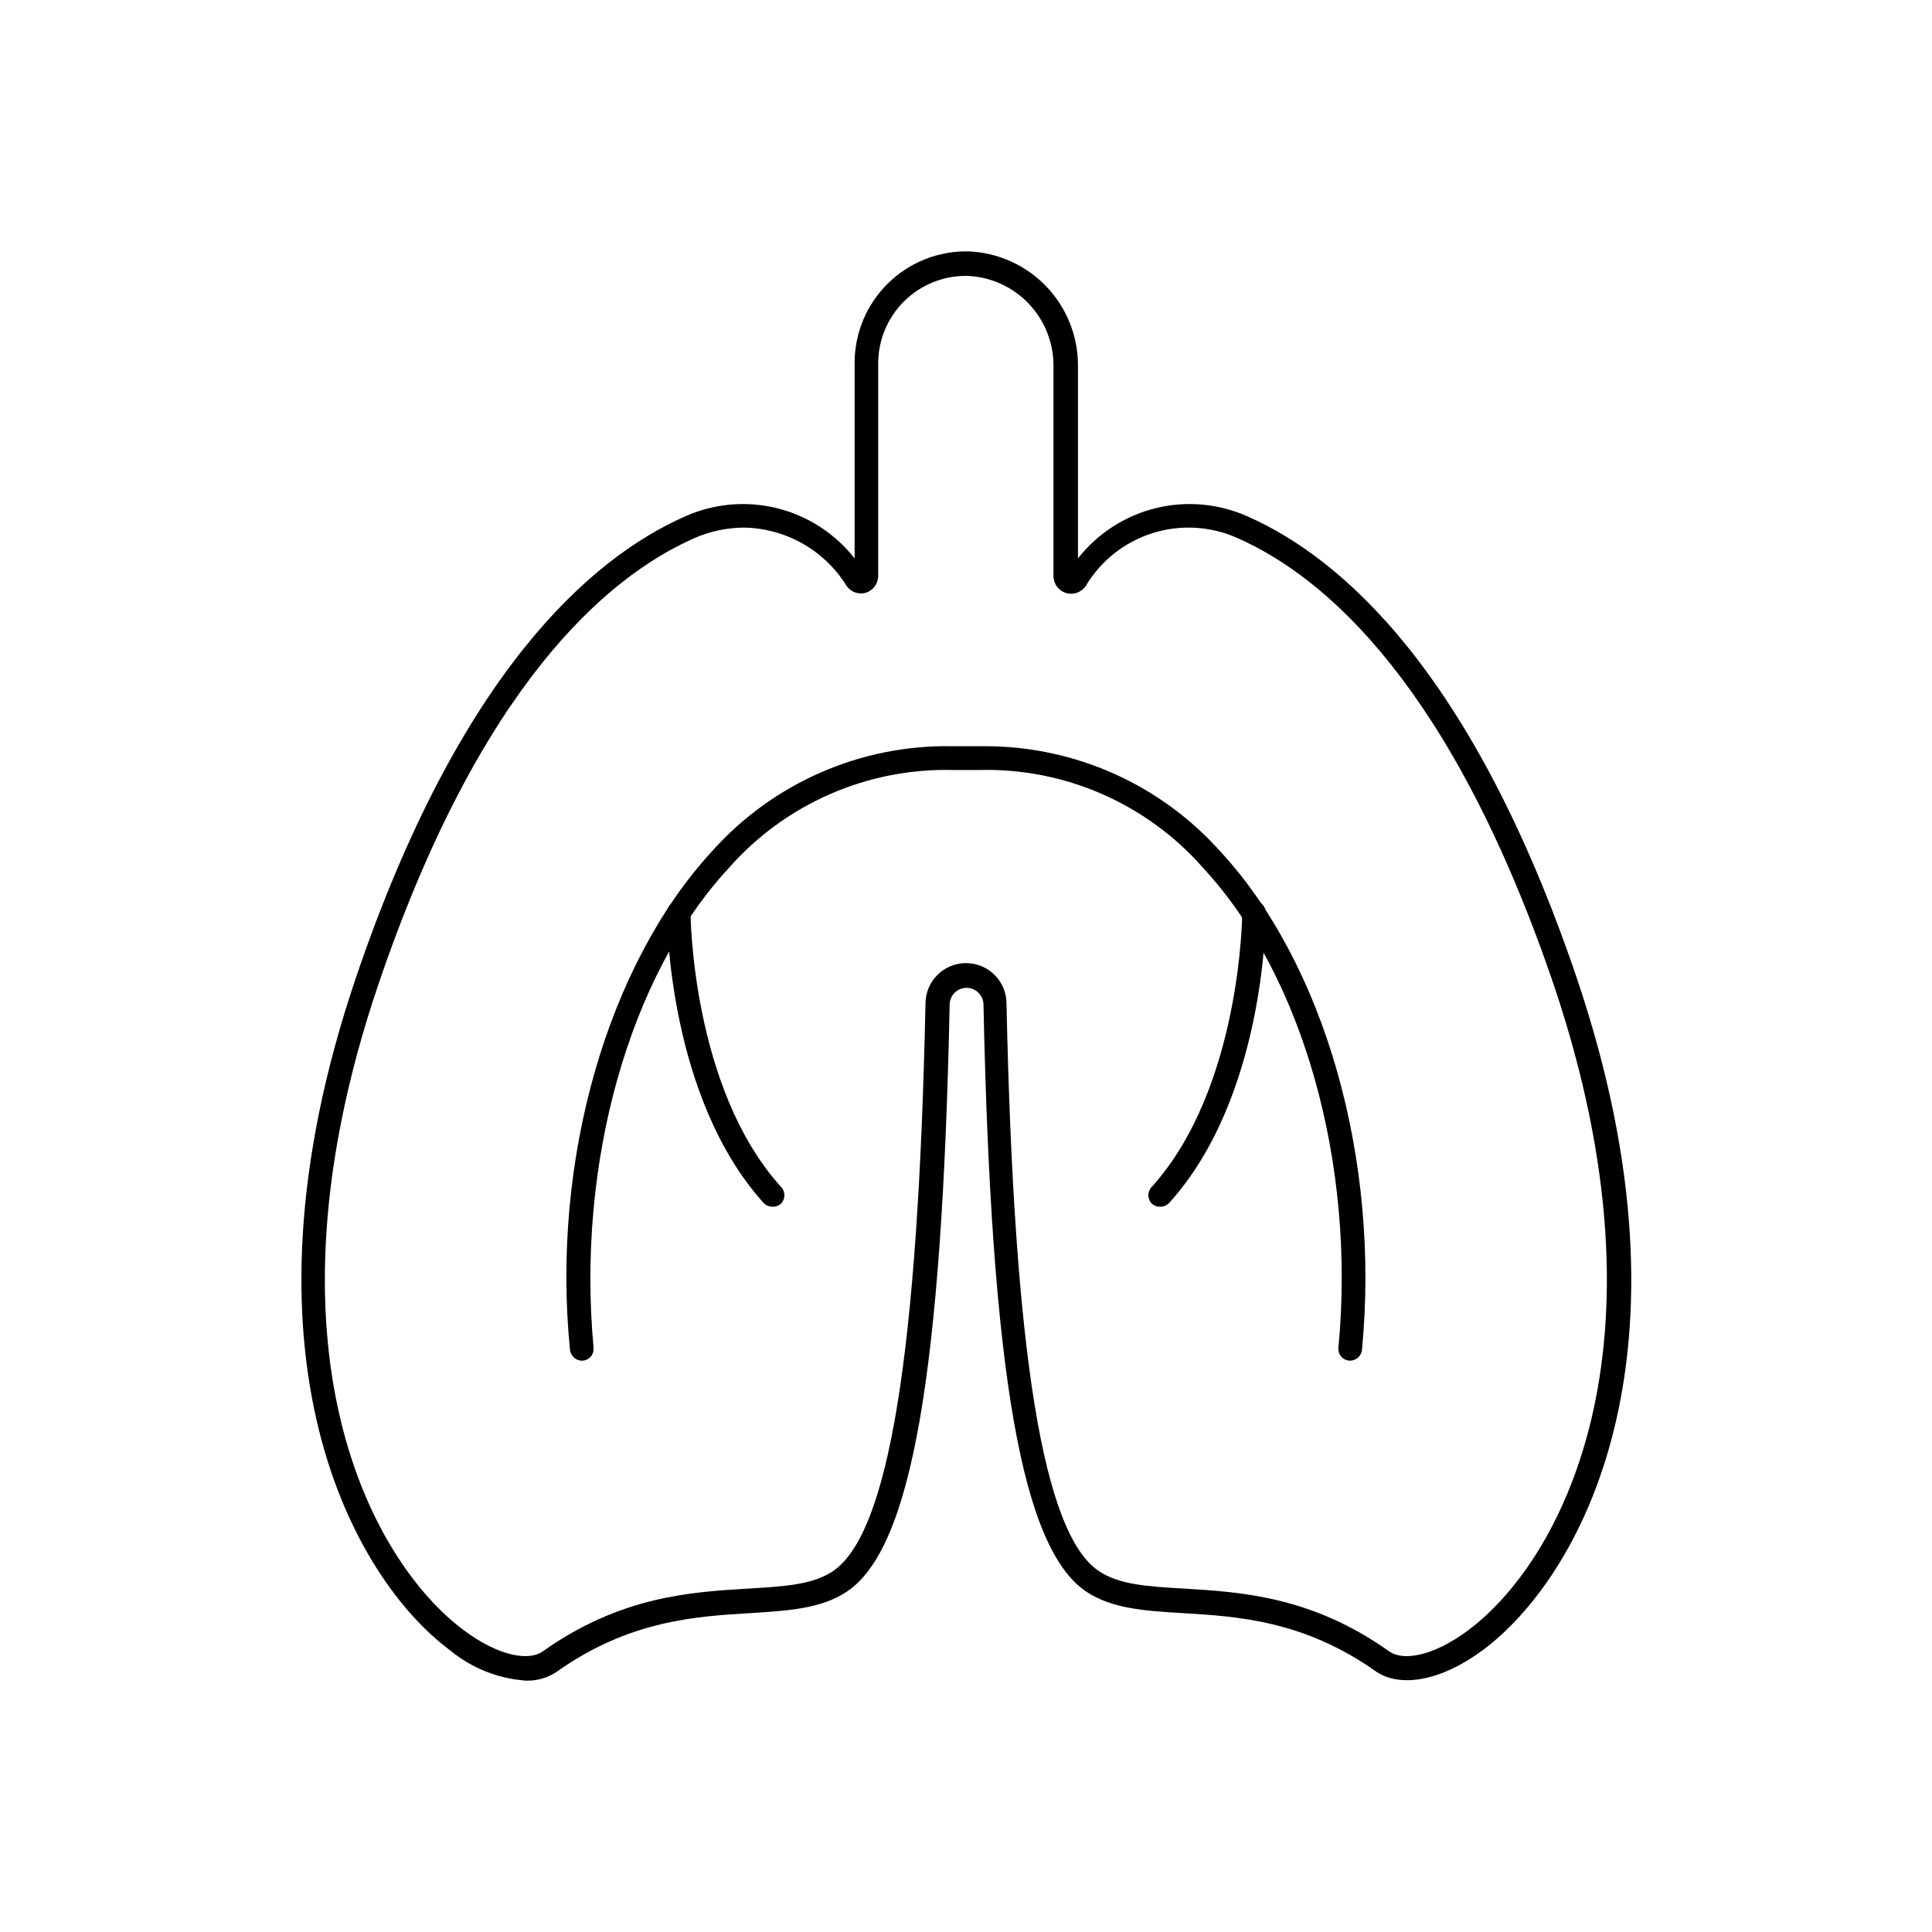
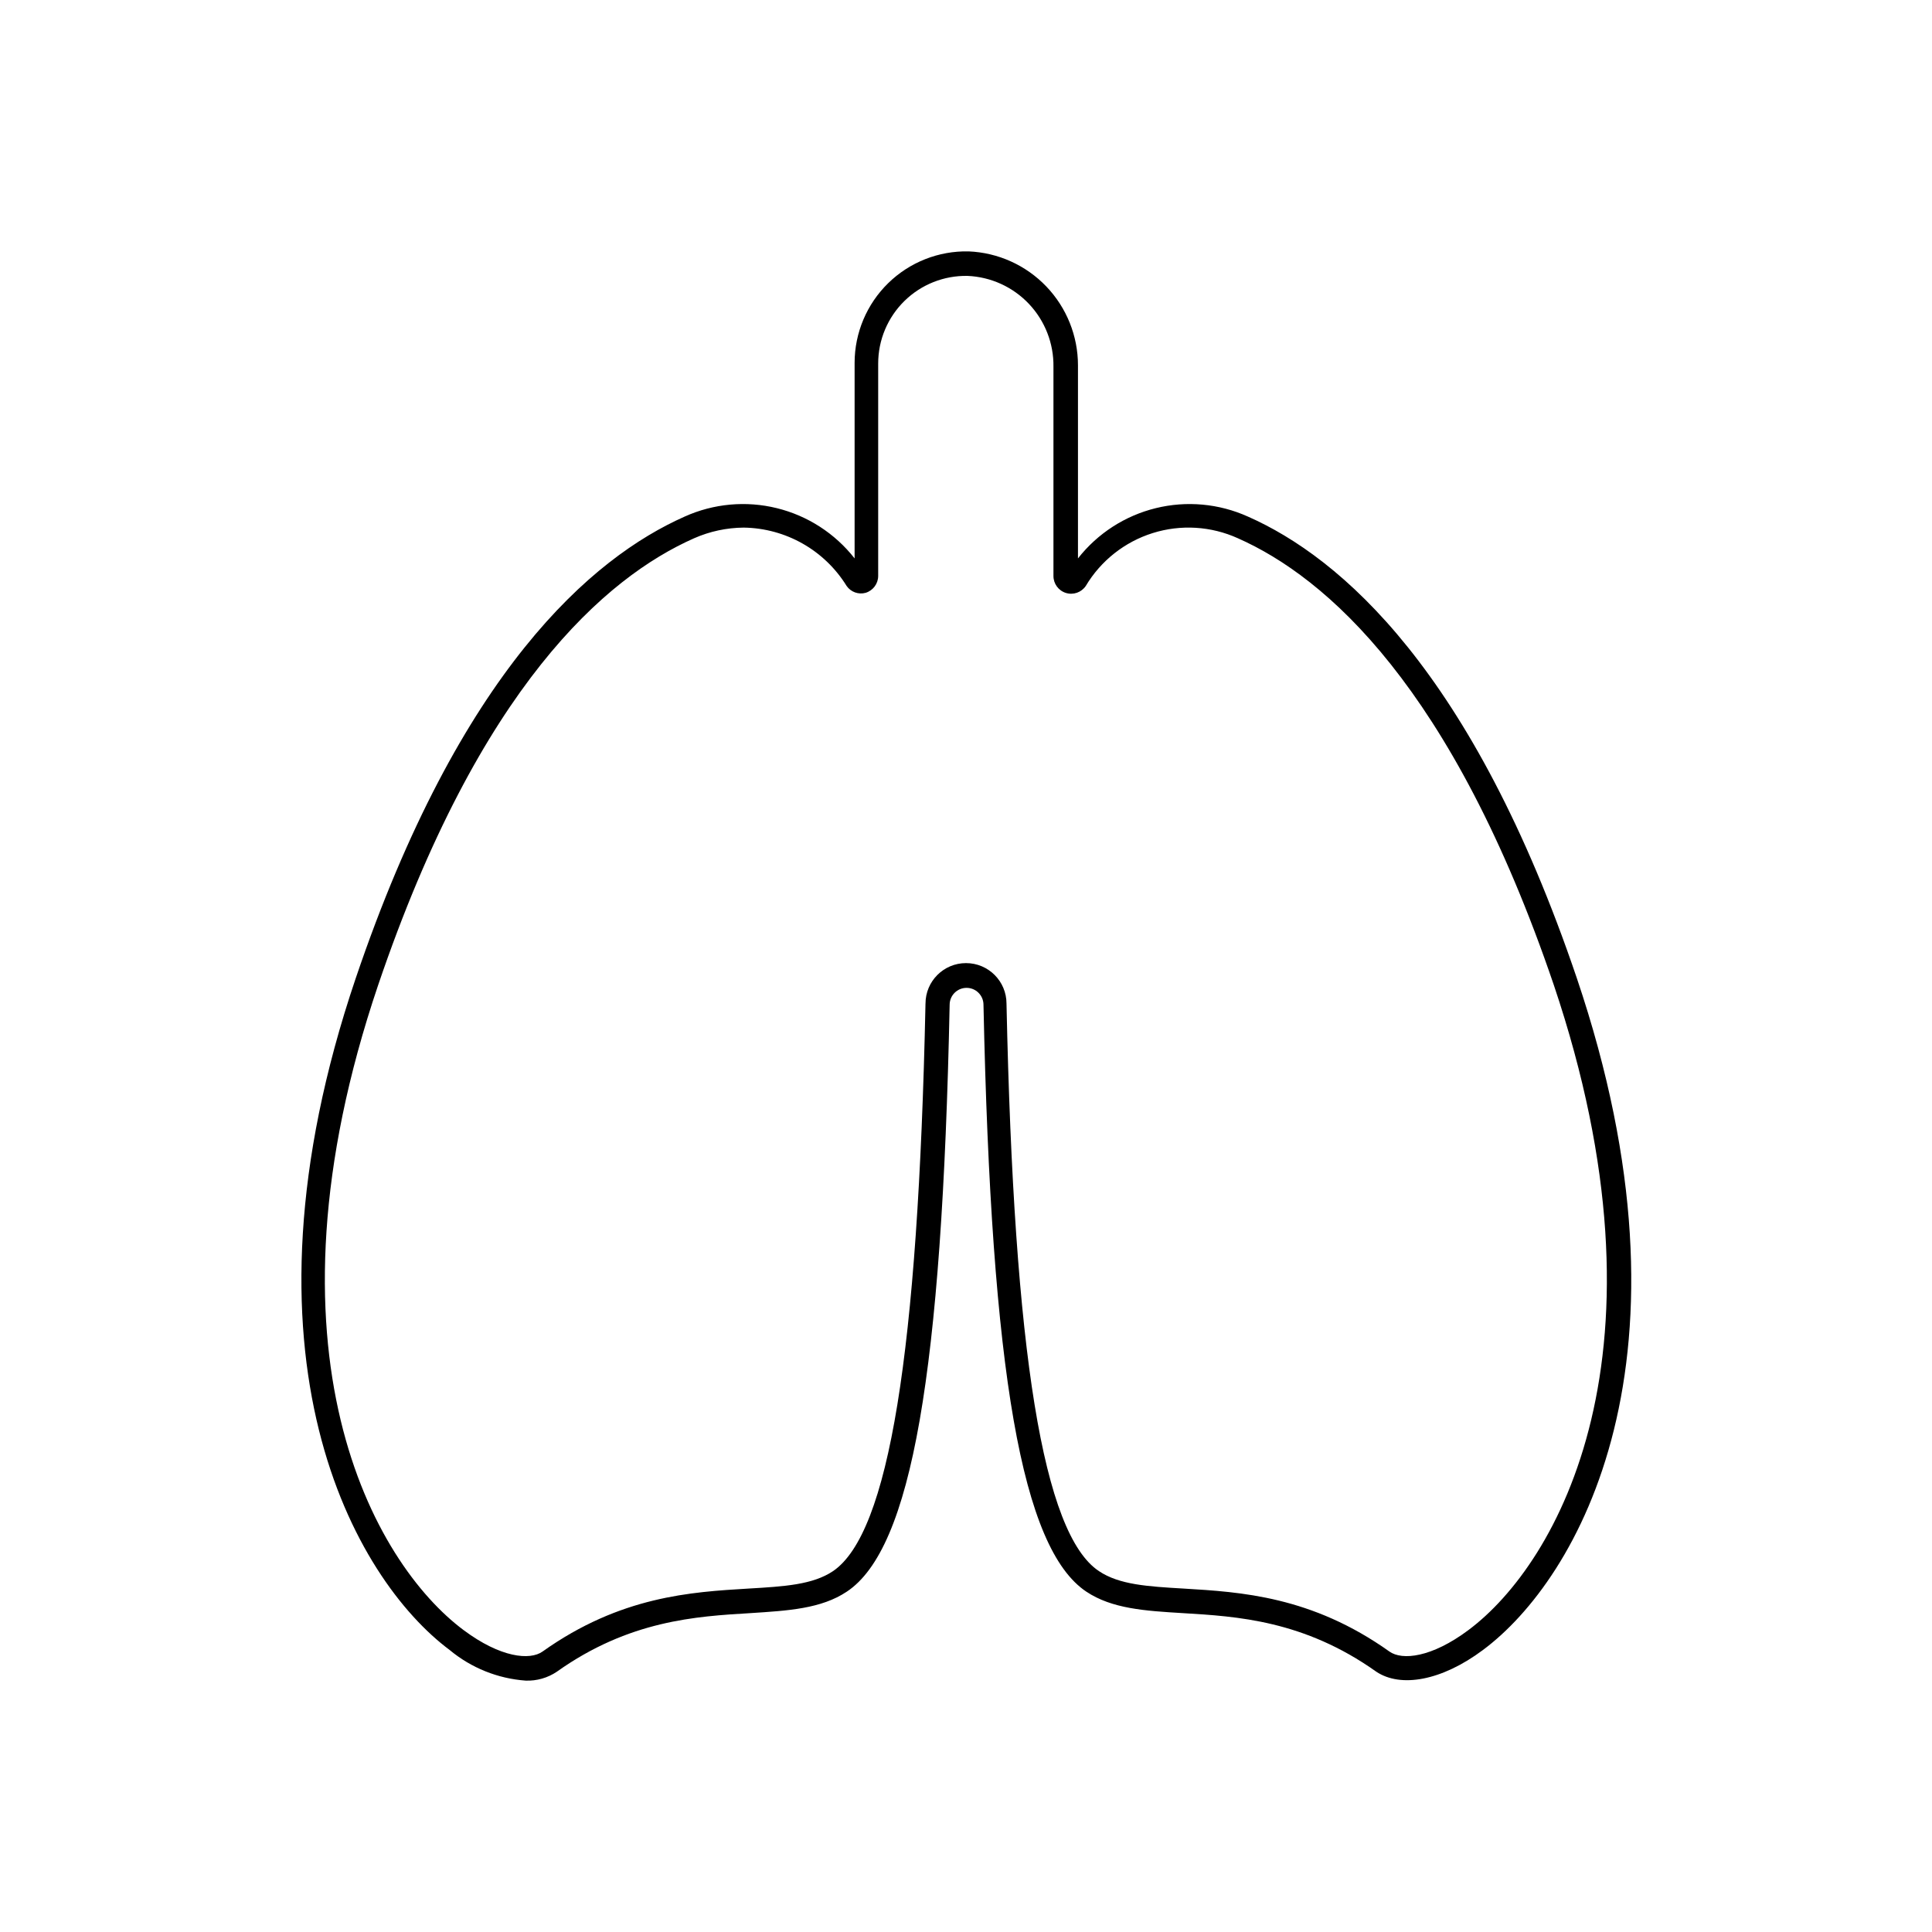
<svg xmlns="http://www.w3.org/2000/svg" fill="#000000" width="800px" height="800px" version="1.1" viewBox="144 144 512 512">
  <g>
    <path d="m283.32 589.38c-7.398-0.531-14.445-3.367-20.152-8.109-25.191-18.793-58.945-77.484-24.887-178.05 27.609-81.465 62.625-111.44 87.16-122.32h-0.004c7.668-3.457 16.27-4.246 24.434-2.234 8.168 2.008 15.422 6.699 20.609 13.316v-51.84c0.012-7.949 3.223-15.559 8.91-21.113 5.688-5.555 13.371-8.586 21.316-8.41 7.797 0.324 15.168 3.652 20.566 9.285 5.398 5.637 8.41 13.141 8.402 20.941v51.137c5.188-6.617 12.441-11.309 20.609-13.316 8.164-2.012 16.766-1.223 24.434 2.234 24.535 10.832 59.551 40.859 87.16 122.32 34.059 100.76 0.402 159.25-24.887 178.05-10.934 8.16-21.766 10.078-28.266 5.742-19.145-13.602-36.93-14.66-51.238-15.516-10.078-0.605-18.793-1.16-25.594-5.691-17.078-11.387-25.191-57.887-27.258-155.53 0-2.477-2.008-4.484-4.484-4.484-2.477 0-4.484 2.008-4.484 4.484-2.016 97.637-10.078 144.14-27.258 155.53-6.801 4.535-15.516 5.039-25.594 5.691-14.309 0.855-32.094 1.914-51.238 15.516h0.004c-2.434 1.645-5.328 2.473-8.262 2.367zm57.785-305.56c-4.527 0.035-9.004 0.992-13.148 2.82-23.375 10.328-56.879 39.297-83.734 118.39-32.898 97.184-1.211 153.21 22.672 170.99 9.723 7.254 17.531 8.062 20.906 5.644 20.605-14.66 39.398-15.77 54.512-16.676 9.523-0.555 17.078-1.008 22.469-4.637 14.762-10.078 22.52-57.637 24.484-150.39h0.004c0-5.926 4.805-10.73 10.734-10.73 5.926 0 10.73 4.805 10.73 10.73 1.965 92.75 9.723 140.56 24.484 150.39 5.391 3.629 12.949 4.082 22.469 4.637 15.113 0.906 33.906 2.016 54.512 16.676 3.375 2.418 11.184 1.613 20.906-5.644 23.879-17.785 55.418-73.809 22.672-170.99-26.902-79.098-60.402-108.07-83.73-118.39-7.098-3.215-15.133-3.703-22.566-1.371-7.434 2.332-13.75 7.324-17.738 14.016-1.16 1.711-3.301 2.461-5.273 1.848-1.973-0.613-3.309-2.449-3.293-4.516v-55.418c0.086-6.191-2.246-12.168-6.496-16.664-4.254-4.496-10.09-7.156-16.273-7.418-6.238-0.125-12.262 2.269-16.719 6.641-4.453 4.367-6.961 10.344-6.961 16.582v56.277c0 2.062-1.352 3.883-3.324 4.484-1.895 0.523-3.914-0.203-5.039-1.816-5.848-9.469-16.125-15.301-27.258-15.465z" />
-     <path d="m348.66 463.78c-0.879 0-1.719-0.367-2.316-1.008-25.191-27.961-25.594-74.867-25.594-76.883 0-1.723 1.398-3.121 3.121-3.121 1.727 0 3.125 1.398 3.125 3.121 0 0.453 0.301 46.5 23.98 72.648v0.004c1.203 1.23 1.203 3.199 0 4.434-0.625 0.578-1.465 0.867-2.316 0.805z" />
-     <path d="m501.82 504.59h-0.305c-0.828-0.078-1.594-0.48-2.125-1.125-0.527-0.645-0.781-1.473-0.695-2.301 4.637-48.668-9.371-98.547-35.77-127.06-14.941-17.086-36.711-26.633-59.402-26.047h-6.949c-22.715-0.566-44.512 8.973-59.5 26.047-26.398 28.516-40.305 78.395-35.77 127.06h-0.004c0.086 0.828-0.164 1.656-0.695 2.301-0.531 0.645-1.293 1.047-2.125 1.125-1.727 0.117-3.238-1.148-3.426-2.871-5.039-50.383 10.078-102.07 37.434-131.9 16.227-18.309 39.676-28.57 64.133-28.062h8.414c23.871-0.023 46.613 10.172 62.473 28.012 27.559 29.824 42.27 81.566 37.434 131.9-0.129 1.633-1.484 2.902-3.121 2.922z" />
-     <path d="m451.34 463.78c-0.781 0.012-1.539-0.277-2.117-0.805-1.203-1.234-1.203-3.203 0-4.434 23.68-26.199 23.98-72.195 23.98-72.648l0.004-0.004c0-1.723 1.398-3.121 3.121-3.121 1.727 0 3.125 1.398 3.125 3.121 0 2.016-0.301 48.918-25.594 76.883-0.645 0.695-1.57 1.066-2.519 1.008z" />
  </g>
</svg>